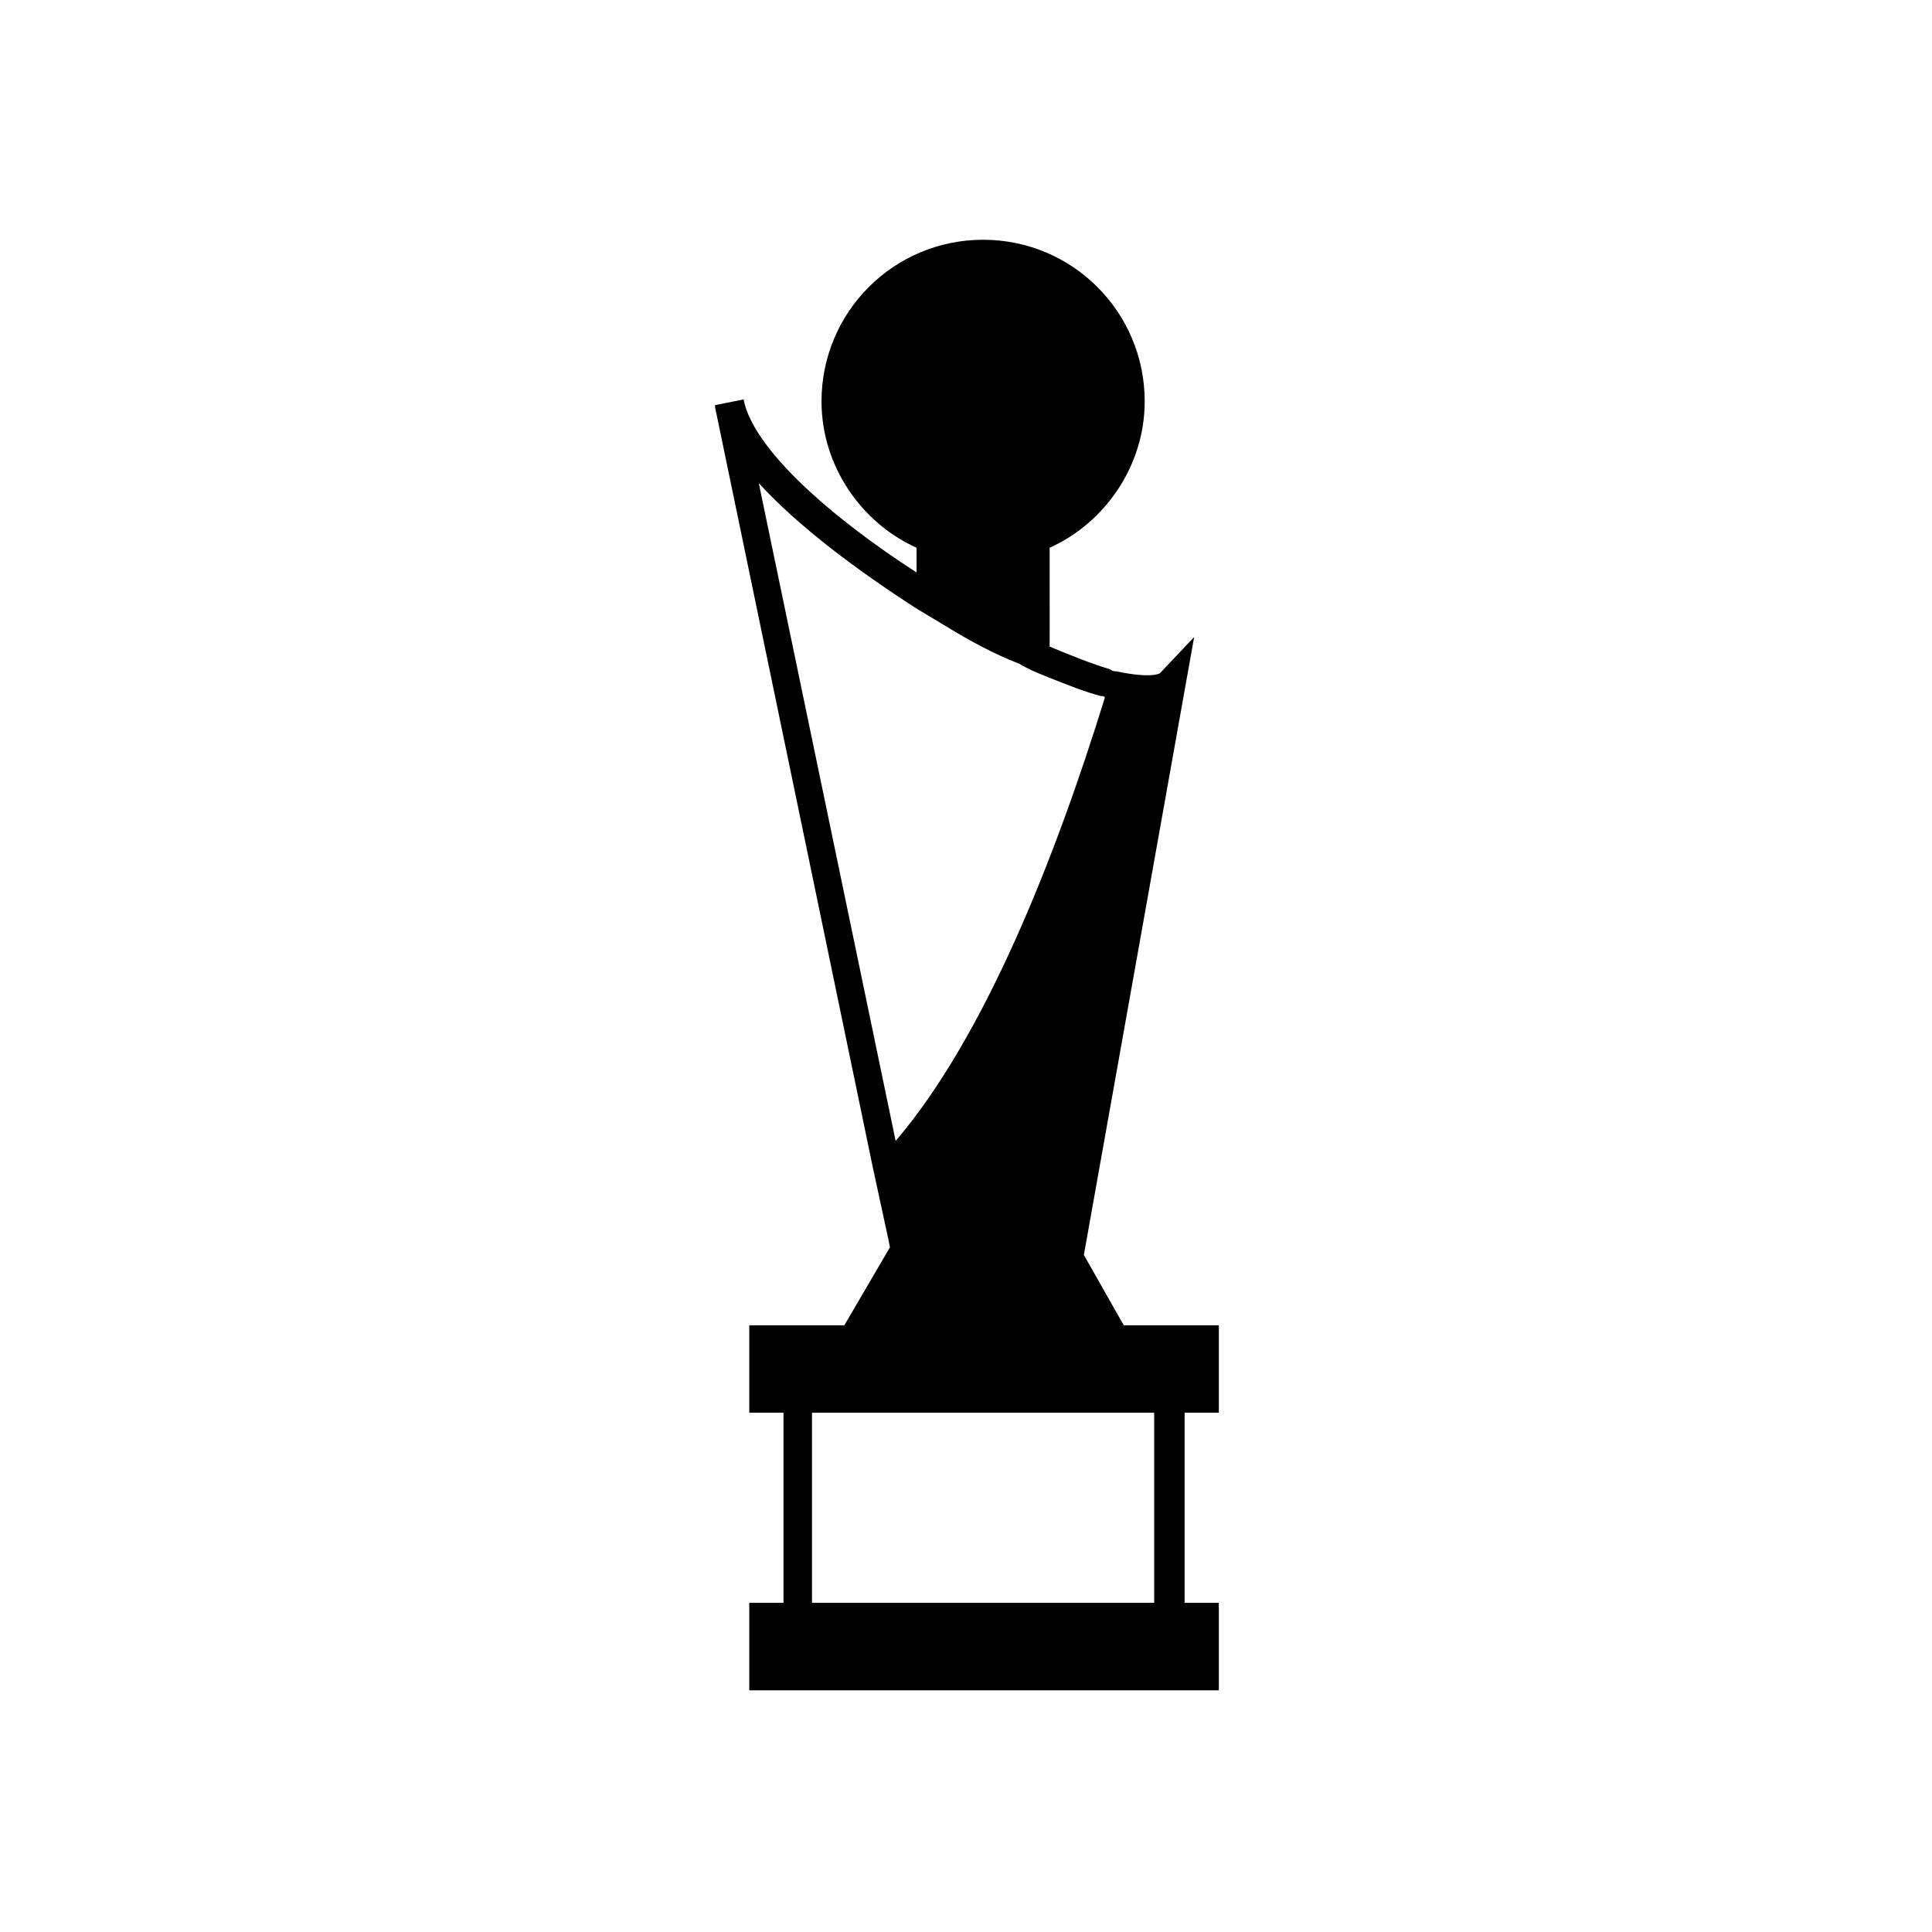
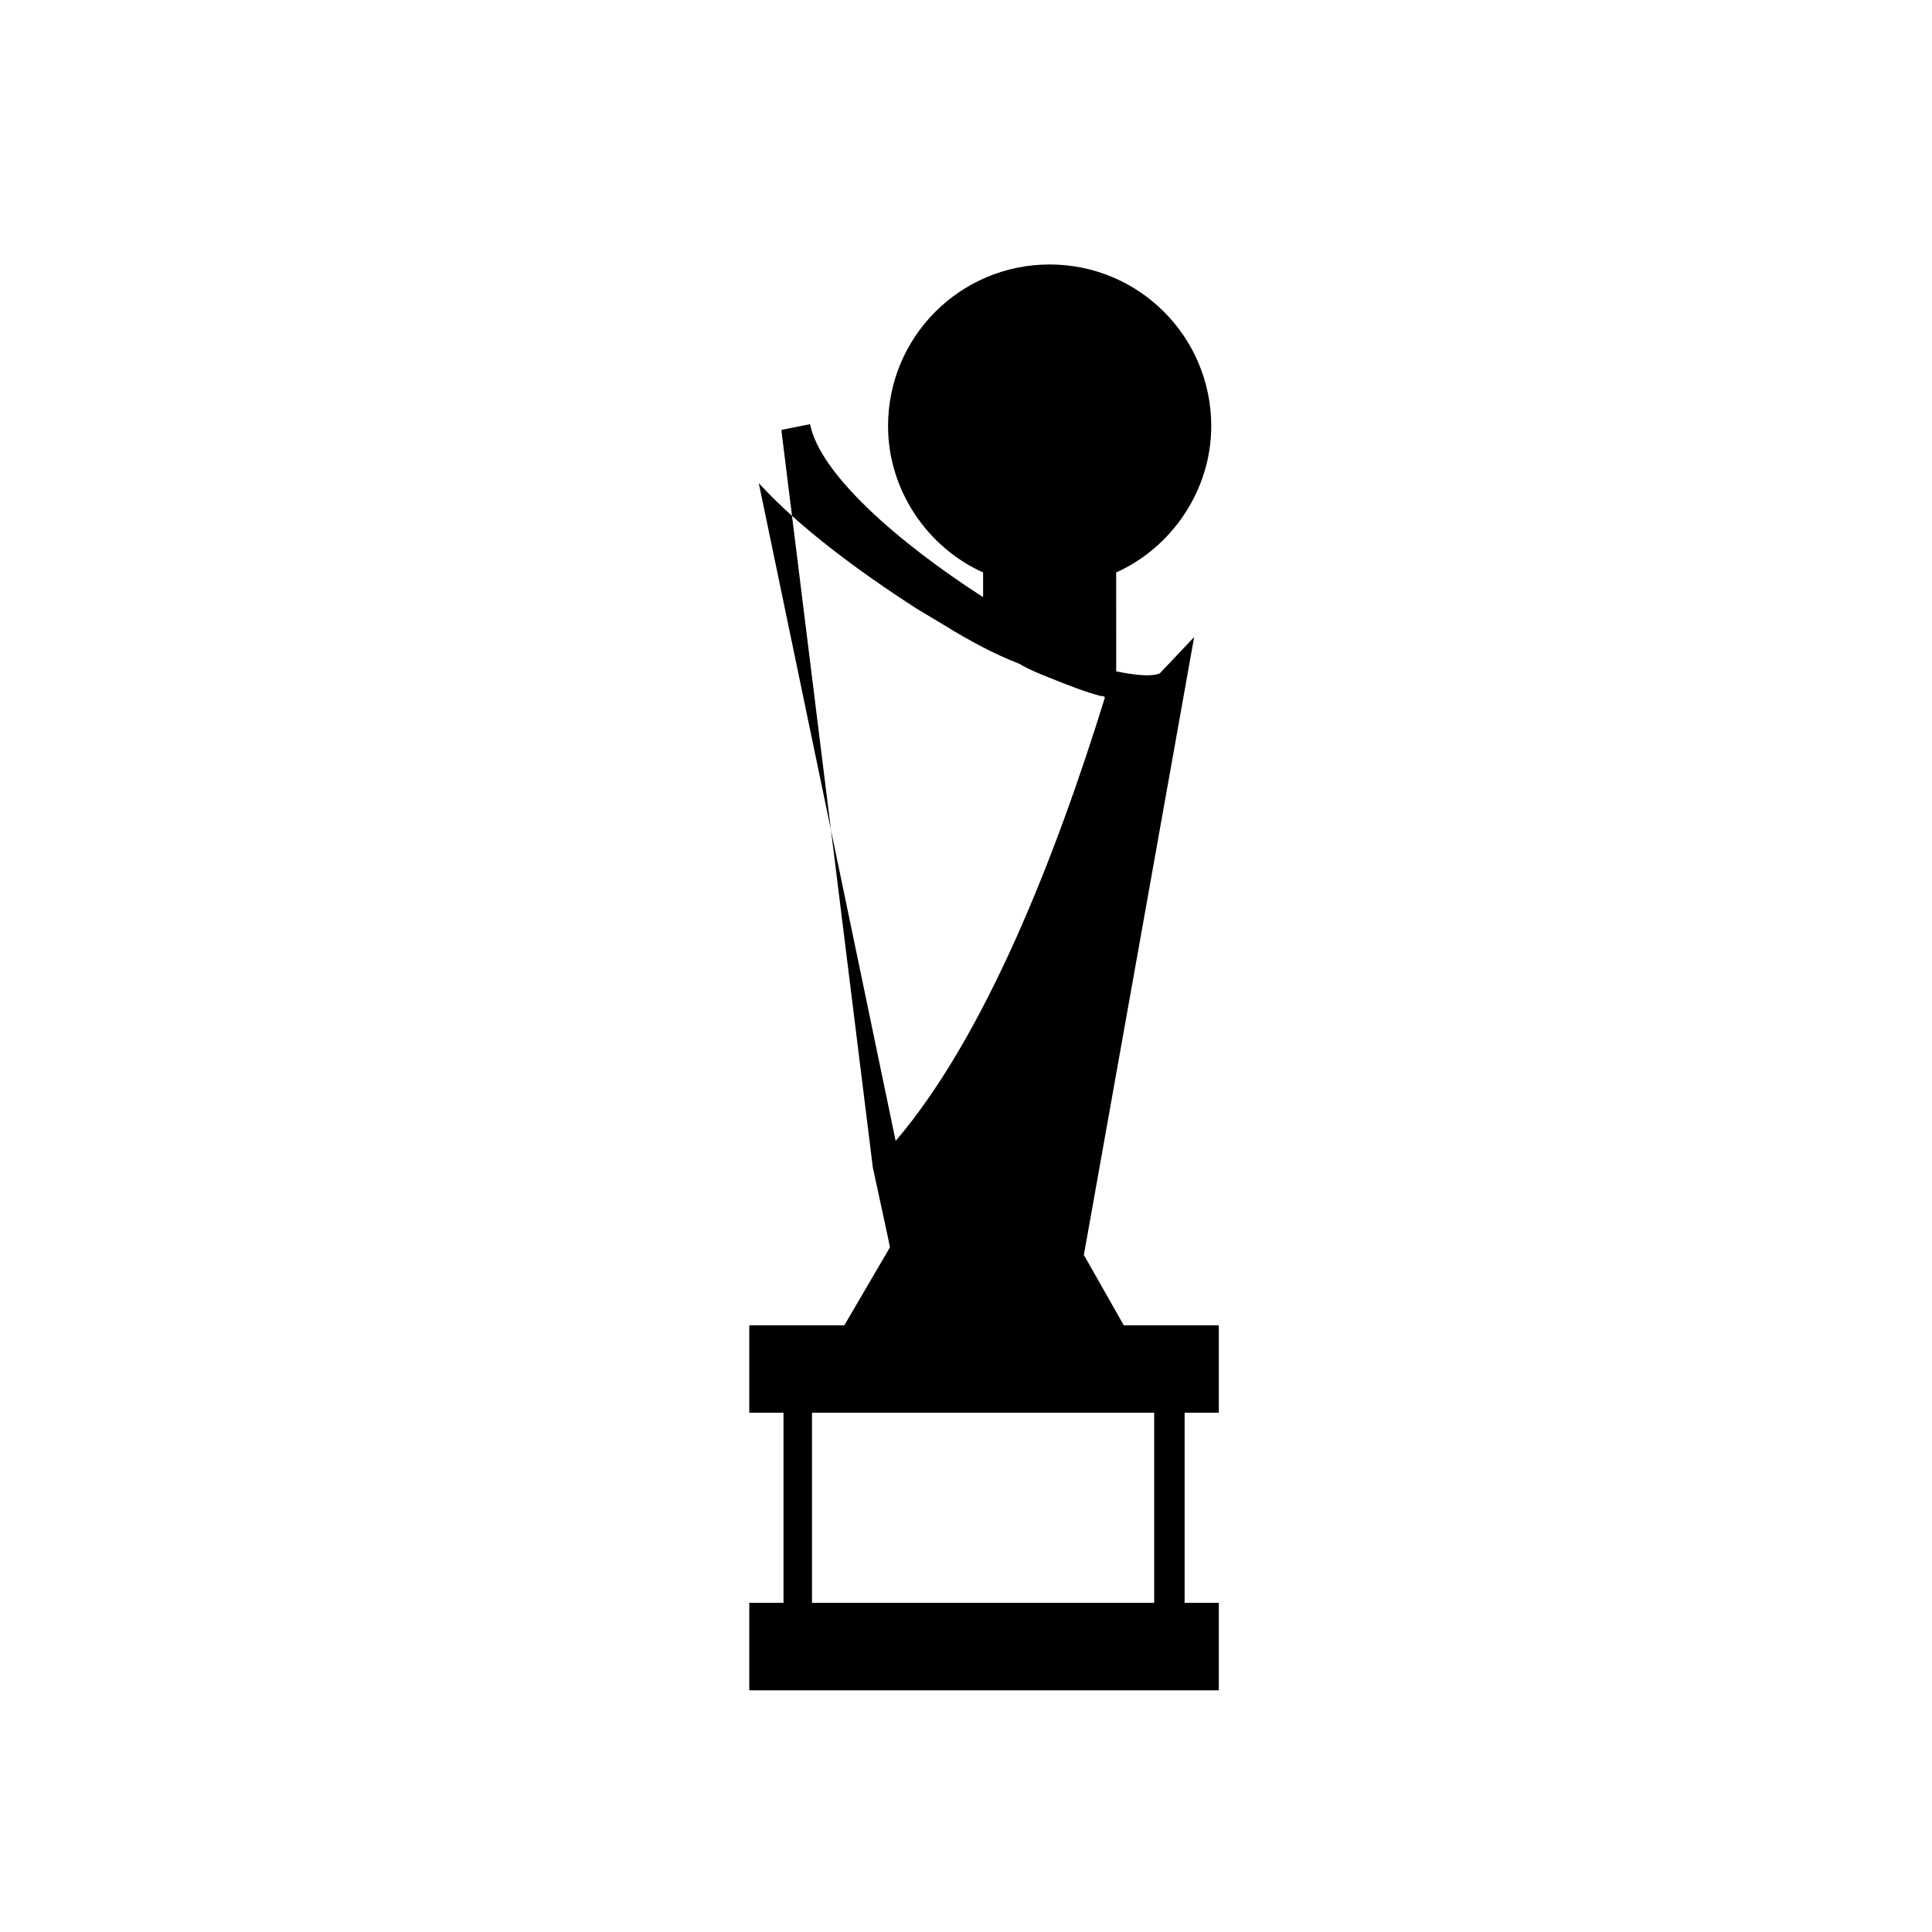
<svg xmlns="http://www.w3.org/2000/svg" fill="#000000" width="800px" height="800px" version="1.1" viewBox="144 144 512 512">
-   <path d="m375.31 453.4 4.031 18.641 0.504 2.519-12.09 20.656h-25.191v23.176h9.07v50.383h-9.07v23.176h124.44v-23.176h-9.07v-50.383h9.07v-23.176h-25.191l-10.578-18.641 29.223-163.74-9.07 9.574s-2.016 1.512-11.586-0.504c-0.504 0-1.008 0-1.512-0.504-5.039-1.512-10.078-3.527-16.121-6.047l-0.004-26.199c14.609-6.551 25.191-21.664 25.191-38.793 0-23.68-19.145-42.824-42.824-42.824-23.68 0-42.824 19.145-42.824 42.824 0 17.129 10.578 32.242 25.191 38.793v6.551c-22.672-14.609-43.328-32.746-45.848-45.848l-7.559 1.512v0.504zm74.562 64.992v50.383l-90.684-0.004v-50.383zm-62.977-213.11c2.519 1.512 5.039 3.023 7.559 4.535 6.551 4.031 13.098 7.559 19.648 10.078 2.519 1.512 5.039 2.519 7.559 3.527 5.039 2.016 10.078 4.031 14.105 5.039 0.504 0 1.008 0 1.008 0.504-13.098 42.32-31.738 89.68-55.418 117.39l-36.273-174.32c10.578 11.582 26.195 23.172 41.812 33.246z" />
+   <path d="m375.31 453.4 4.031 18.641 0.504 2.519-12.09 20.656h-25.191v23.176h9.07v50.383h-9.07v23.176h124.44v-23.176h-9.07v-50.383h9.07v-23.176h-25.191l-10.578-18.641 29.223-163.74-9.07 9.574s-2.016 1.512-11.586-0.504l-0.004-26.199c14.609-6.551 25.191-21.664 25.191-38.793 0-23.68-19.145-42.824-42.824-42.824-23.68 0-42.824 19.145-42.824 42.824 0 17.129 10.578 32.242 25.191 38.793v6.551c-22.672-14.609-43.328-32.746-45.848-45.848l-7.559 1.512v0.504zm74.562 64.992v50.383l-90.684-0.004v-50.383zm-62.977-213.11c2.519 1.512 5.039 3.023 7.559 4.535 6.551 4.031 13.098 7.559 19.648 10.078 2.519 1.512 5.039 2.519 7.559 3.527 5.039 2.016 10.078 4.031 14.105 5.039 0.504 0 1.008 0 1.008 0.504-13.098 42.32-31.738 89.68-55.418 117.39l-36.273-174.32c10.578 11.582 26.195 23.172 41.812 33.246z" />
</svg>